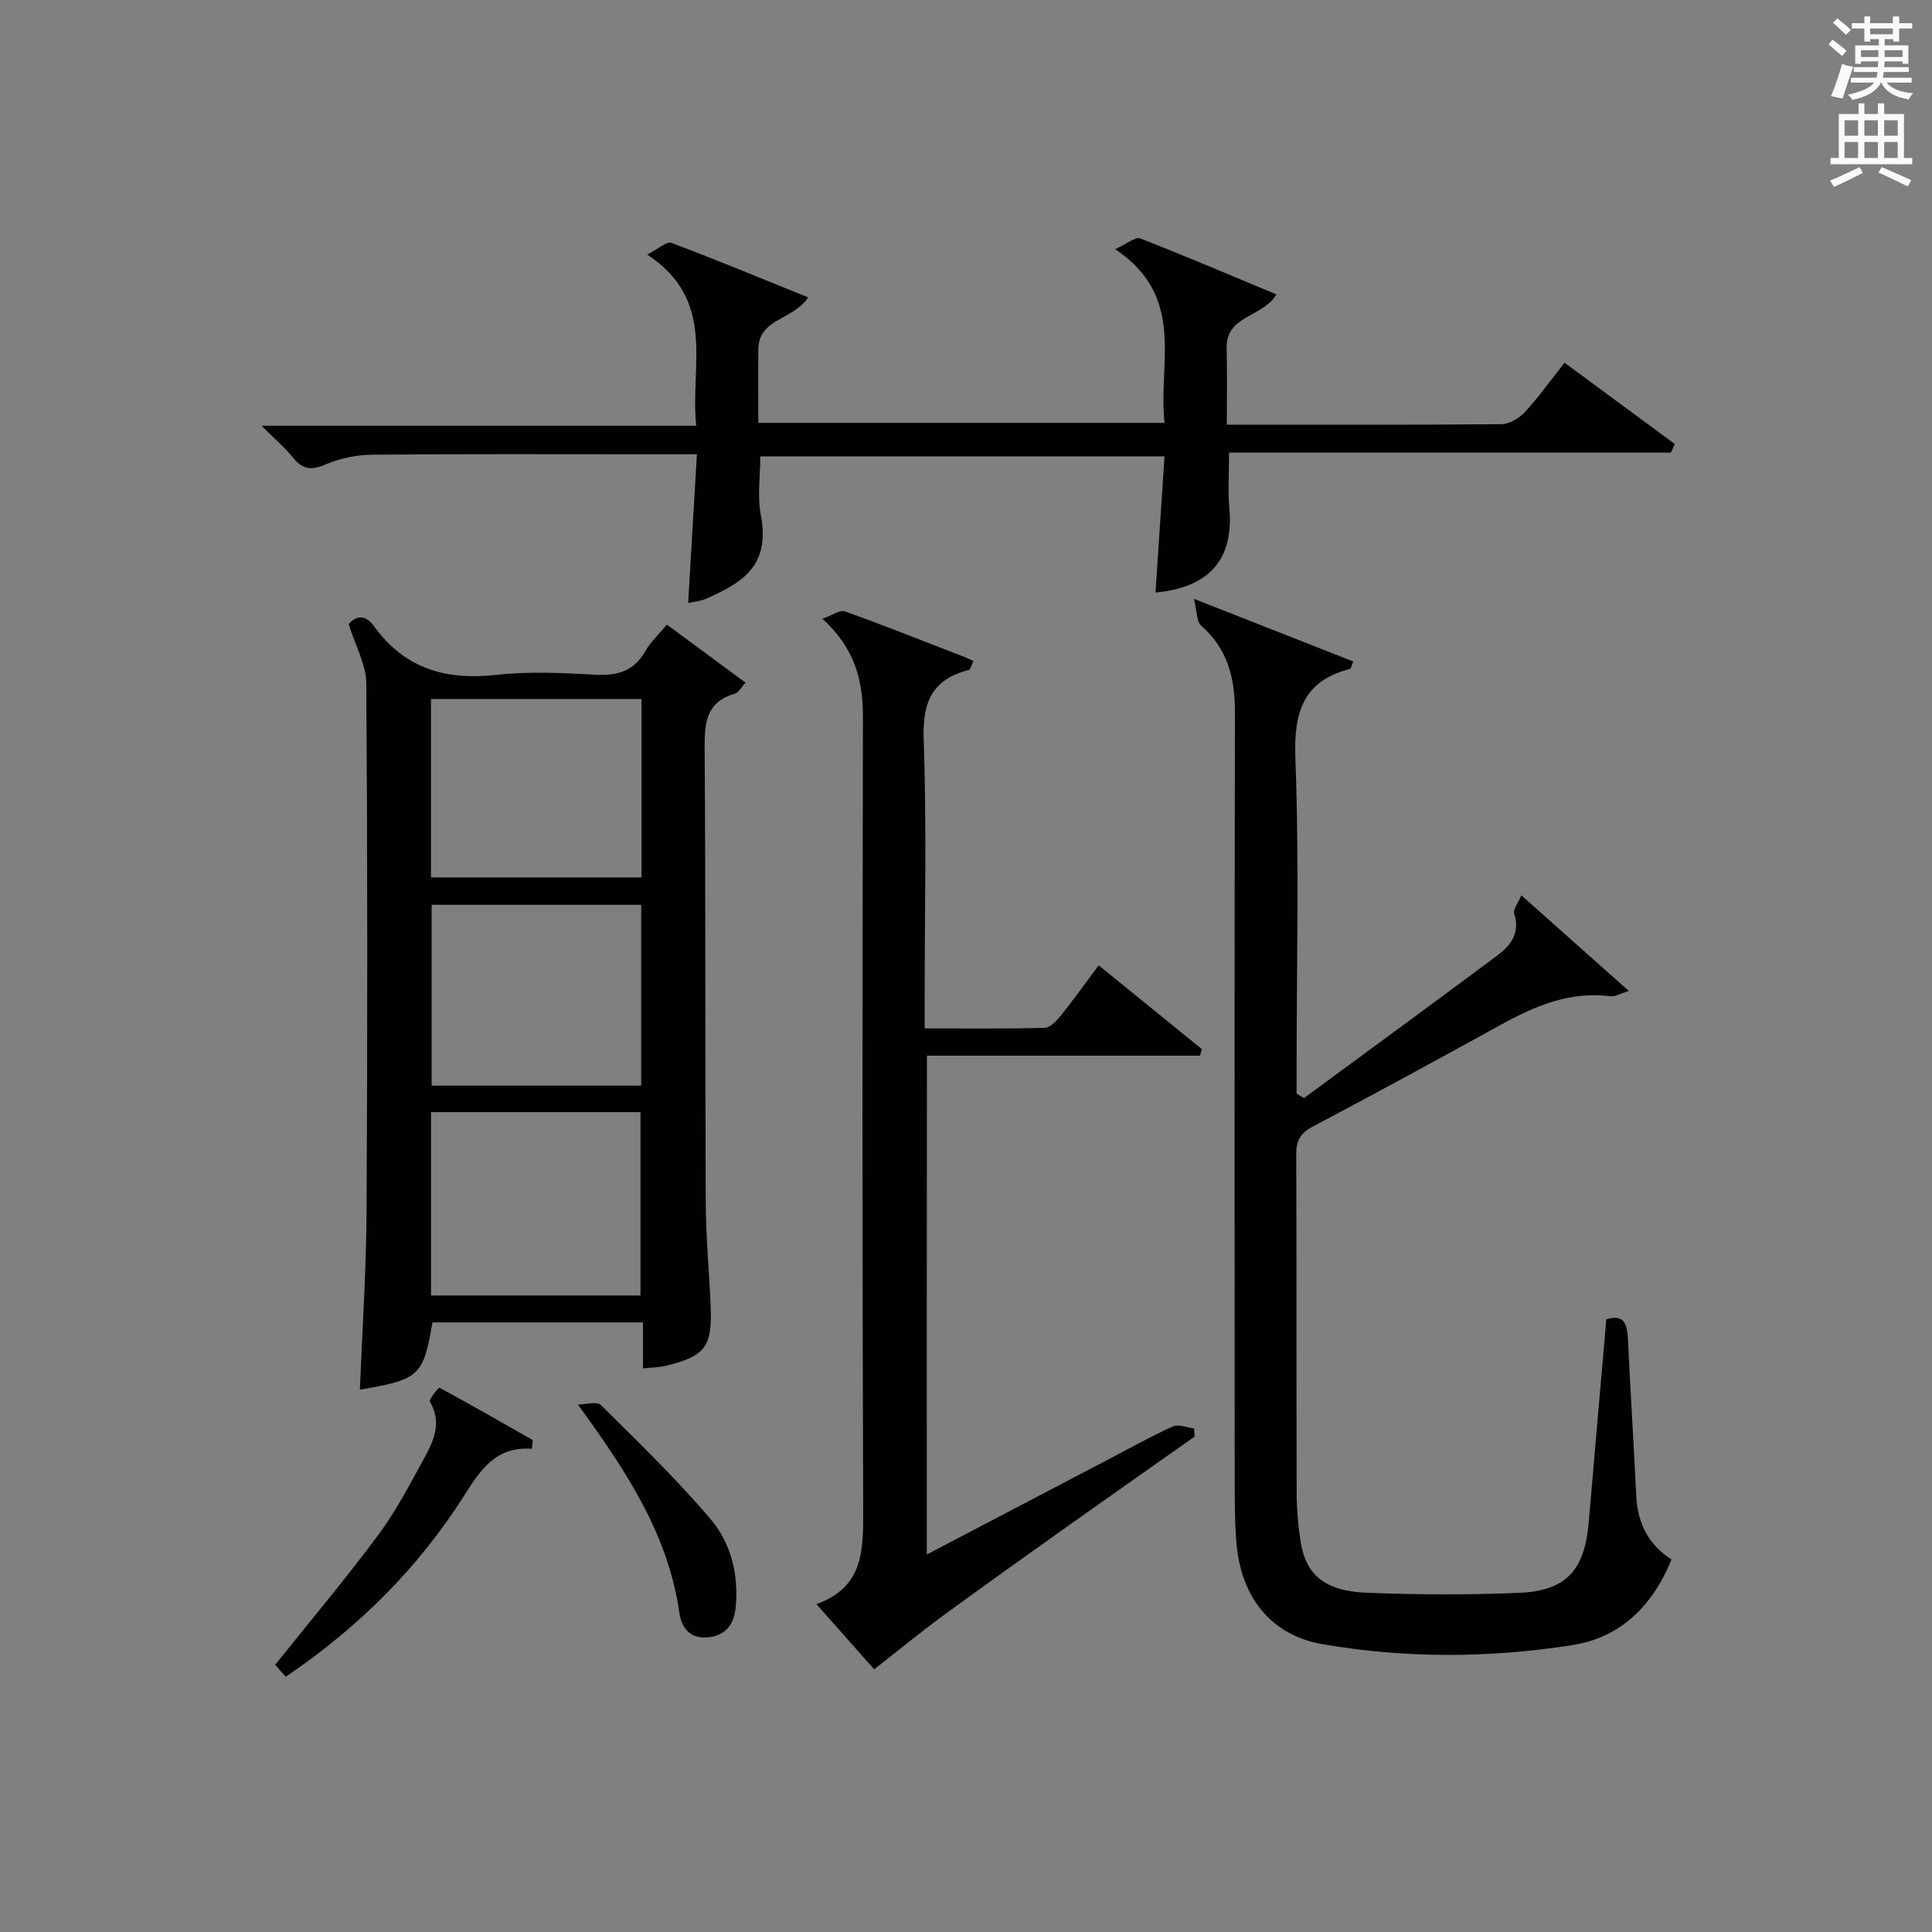
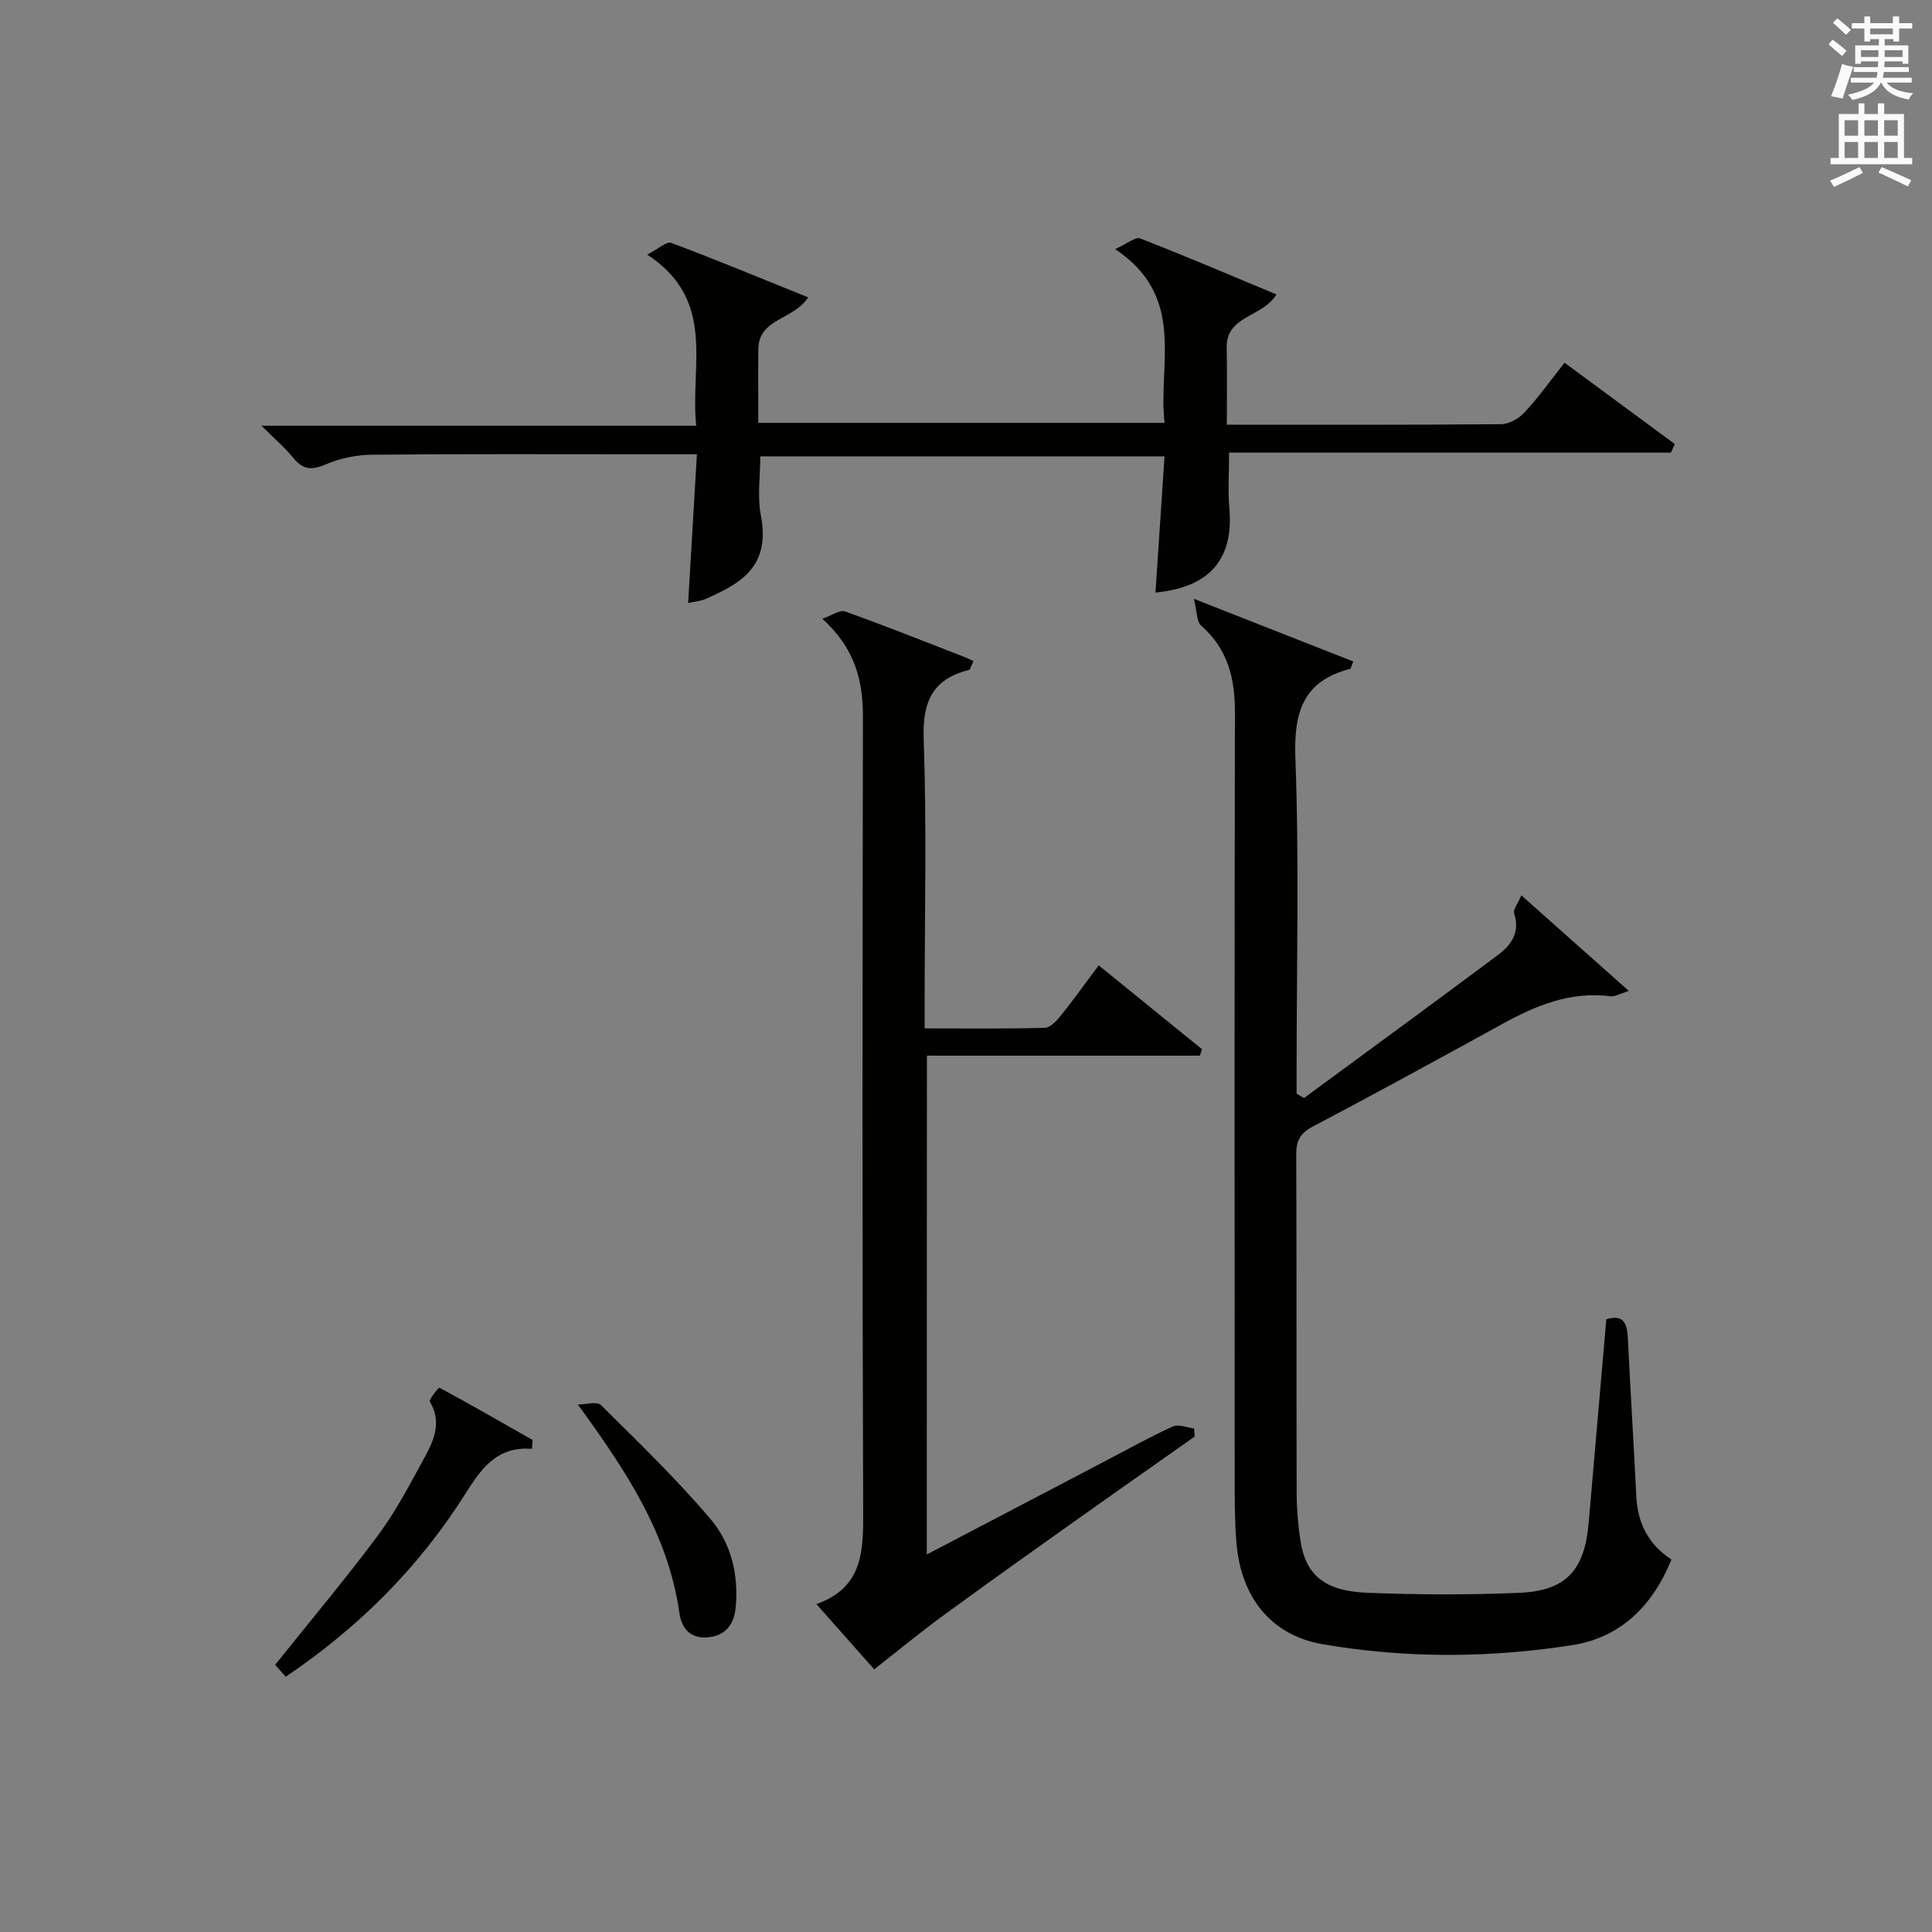
<svg xmlns="http://www.w3.org/2000/svg" version="1.1" id="漢-ZDIC-典" x="0px" y="0px" viewBox="0 0 400 400" style="enable-background:new 0 0 400 400;" xml:space="preserve">
  <rect x="0" y="0" width="400" height="400" fill="#808080" stroke="none" />
  <style type="text/css">
	.st1{fill:#010100;}
	.st2{fill:#fafafb;}
</style>
  <g>
-     <path class="st1" d="M72.19,129.21c1.55-1.82,3.5-2.01,5.31,0.51c6.29,8.72,14.82,11.16,25.23,10.01c6.75-0.75,13.67-0.42,20.48-0.04   c4.59,0.26,8.04-0.7,10.41-4.9c1.04-1.84,2.68-3.34,4.45-5.47c5.39,3.98,10.68,7.88,16.28,12.01c-0.94,1.01-1.45,2.08-2.21,2.29   c-5.86,1.68-6.29,5.91-6.25,11.17c0.22,31.33,0.08,62.66,0.22,93.99c0.03,7.31,0.75,14.62,1.03,21.93   c0.31,8.13-1.18,10.05-9.17,12.04c-1.43,0.36-2.94,0.35-4.85,0.56c0-3.24,0-6.19,0-9.52c-14.8,0-29.2,0-43.58,0   c-1.93,11.12-2.67,11.81-15.03,13.93c0.48-12.24,1.31-24.49,1.38-36.73c0.2-36.49,0.2-72.99-0.05-109.49   C75.82,137.64,73.61,133.79,72.19,129.21z M89.24,268.21c14.74,0,29.11,0,43.37,0c0-12.93,0-25.48,0-37.96   c-14.64,0-28.89,0-43.37,0C89.24,242.92,89.24,255.35,89.24,268.21z M89.23,181.66c14.75,0,29.11,0,43.58,0   c0-12.44,0-24.53,0-36.94c-14.58,0-28.97,0-43.58,0C89.23,157.09,89.23,169.18,89.23,181.66z M132.75,187.33   c-14.69,0-29.06,0-43.38,0c0,12.7,0,25.08,0,37.44c14.63,0,28.88,0,43.38,0C132.75,212.27,132.75,200.02,132.75,187.33z" />
    <path class="st1" d="M269.98,227.34c13.38-9.85,26.79-19.65,40.1-29.58c2.76-2.06,4.7-4.68,3.41-8.62c-0.27-0.83,0.79-2.09,1.49-3.77   c7.57,6.73,14.56,12.95,22.25,19.79c-2.01,0.63-2.91,1.22-3.71,1.12c-8.4-1.12-15.65,1.95-22.75,5.87   c-12.96,7.13-25.94,14.22-39.02,21.12c-2.64,1.39-3.4,3.03-3.38,5.84c0.1,23.33,0.02,46.66,0.09,69.98   c0.01,3.31,0.28,6.65,0.79,9.92c1.1,7.1,4.97,10.41,13.89,10.76c10.45,0.41,20.93,0.45,31.38,0.01   c9.71-0.41,13.54-4.66,14.39-14.43c1.22-14.05,2.44-28.1,3.66-42.21c3.86-1.16,4.33,1.2,4.48,4.26c0.52,10.79,1.2,21.58,1.73,32.37   c0.27,5.51,2.41,9.93,7.28,13.11c-3.88,9.55-10.5,16.17-20.57,17.73c-17.17,2.68-34.53,2.77-51.68-0.2   c-10.69-1.85-16.93-9.77-17.83-21.08c-0.39-4.96-0.35-9.96-0.35-14.94c-0.02-52.32-0.06-104.64,0.05-156.96   c0.01-7.04-1.5-13.09-7-17.9c-0.94-0.82-0.82-2.85-1.5-5.55c12.13,4.76,22.56,8.86,33,12.97c-0.4,0.97-0.47,1.48-0.65,1.53   c-9.85,2.55-11.69,9.07-11.33,18.62c0.79,21.3,0.25,42.65,0.25,63.98c0,1.78,0,3.56,0,5.35   C268.93,226.72,269.46,227.03,269.98,227.34z" />
    <path class="st1" d="M191.88,321.84c12.63-6.61,24.69-12.93,36.75-19.24c4.71-2.46,9.36-5.06,14.19-7.27c1.16-0.53,2.92,0.24,4.4,0.42   c0.04,0.56,0.08,1.12,0.12,1.68c-8.52,6.01-17.06,11.99-25.56,18.03c-8.95,6.36-17.9,12.73-26.76,19.22   c-4.66,3.42-9.13,7.1-14.03,10.94c-2.7-3.05-7.06-7.97-11.96-13.5c9.72-3.48,9.71-11.08,9.68-19.31   c-0.2-54.83-0.15-109.66-0.05-164.49c0.01-7.53-1.71-14.13-8.4-20.22c2-0.69,3.63-1.89,4.69-1.51c8.28,2.96,16.46,6.23,24.67,9.41   c0.77,0.3,1.52,0.68,1.93,0.86c-0.6,1.28-0.69,1.78-0.88,1.83c-7.57,1.87-9.7,6.55-9.43,14.29c0.63,17.98,0.2,35.99,0.2,53.99   c0,1.8,0,3.6,0,5.95c8.65,0,16.76,0.1,24.86-0.12c1.15-0.03,2.47-1.46,3.34-2.54c2.6-3.24,5.02-6.63,7.83-10.4   c7.21,5.85,14.3,11.61,21.39,17.37c-0.14,0.45-0.29,0.89-0.43,1.34c-18.69,0-37.38,0-56.52,0   C191.88,253.18,191.88,287.03,191.88,321.84z" />
    <path class="st1" d="M254,87.93c19.53,0,38.19,0.06,56.84-0.11c1.65-0.02,3.68-1.22,4.86-2.5c2.81-3.03,5.23-6.43,8.22-10.22   c7.74,5.71,15.29,11.27,22.83,16.83c-0.27,0.59-0.54,1.19-0.81,1.78c-30.35,0-60.7,0-91.47,0c0,4.28-0.27,7.9,0.05,11.46   c0.95,10.56-4.04,16.45-15.29,17.51c0.62-9.26,1.23-18.49,1.87-28.19c-28.07,0-55.77,0-83.69,0c0,4.04-0.64,8.27,0.12,12.22   c2.08,10.87-4.5,14.16-11.25,17.22c-1.16,0.53-2.52,0.62-3.81,0.92c0.6-10.18,1.19-20.2,1.82-30.8c-3.88,0-7,0-10.12,0   c-19,0-37.99-0.09-56.99,0.09c-3.23,0.03-6.66,0.69-9.62,1.96c-2.92,1.26-4.79,1.25-6.83-1.28c-1.76-2.17-3.92-4.01-6.59-6.68   c30.24,0,59.73,0,90,0c-1.3-12.57,4.31-25.93-10.14-35.43c2.32-1.19,4.02-2.79,4.98-2.43c9.42,3.54,18.72,7.4,28.35,11.29   c-3.09,4.71-10.22,4.33-10.32,10.66c-0.07,4.98-0.01,9.97-0.01,15.32c27.98,0,55.69,0,84.11,0c-1.4-12.33,4.59-26.08-10.23-35.97   c2.48-1.12,4.2-2.6,5.18-2.22c9.42,3.66,18.71,7.64,28.21,11.6c-2.89,4.81-10.45,4.29-10.3,11.09C254.09,77.18,254,82.31,254,87.93   z" />
    <path class="st1" d="M110.13,299.96c-7.48-0.55-10.64,4.37-13.95,9.57c-9.48,14.95-21.73,27.27-37.02,37.62c-0.74-0.84-1.55-1.75-2.19-2.47   c7.36-9.2,14.63-17.85,21.36-26.9c3.64-4.9,6.5-10.42,9.45-15.8c2-3.64,3.79-7.45,1.22-11.77c-0.27-0.45,1.85-2.98,1.98-2.9   c6.49,3.5,12.89,7.18,19.3,10.83C110.23,298.75,110.18,299.36,110.13,299.96z" />
    <path class="st1" d="M119.64,290.79c1.63,0,3.95-0.7,4.77,0.11c7.77,7.69,15.66,15.32,22.73,23.64c4.24,5,5.83,11.52,5.17,18.31   c-0.36,3.66-2.27,5.91-5.97,6.16c-3.45,0.24-5.23-1.93-5.68-5.07C138.34,317.67,129.7,304.61,119.64,290.79z" />
    <path class="st2" d="M378.6,9.2l0.8-1c0.9,0.7,1.9,1.4,2.9,2.3l-0.9,1.1C380.3,10.7,379.4,9.9,378.6,9.2z M379.1,19.9   c0.9-2.1,1.6-4.3,2.3-6.7c0.4,0.2,0.8,0.4,2.3,0.6c-0.7,2.1-1.5,4.3-2.2,6.6L379.1,19.9z M379.5,4.7l0.9-0.9c1,0.8,2,1.6,2.8,2.4   l-1,1C381.2,6.3,380.3,5.4,379.5,4.7z M392,3.4h1.2v1.4h2.7v1.1h-2.7v2.7H392V8.1h-1.8v1.3h4.9v3.8h-1.2v-0.5h-3.7   c0,0.4-0.1,0.9-0.1,1.2h5.1v1H390c0,0.5-0.1,0.9-0.2,1.2h6v1h-5.2c1.1,1.3,2.9,2,5.5,2.2c-0.4,0.4-0.7,0.8-0.9,1.3   c-2.9-0.5-4.8-1.6-5.7-3.5h-0.1c-0.8,1.7-2.7,2.9-5.9,3.6c-0.2-0.4-0.6-0.8-0.9-1.1c2.8-0.6,4.6-1.4,5.4-2.5h-4.8v-1h5.3   c0.1-0.3,0.2-0.7,0.2-1.2h-4.9v-1h5c0-0.4,0-0.8,0.1-1.2h-3.6v0.5h-1.2V9.4h4.9V8.1h-1.8v0.5H386V5.9h-2.6V4.8h2.6V3.4h1.2v1.4h4.7   V3.4z M385.3,11.8h3.6c0-0.4,0-0.9,0-1.4h-3.6V11.8z M387.2,7.1h4.7V5.9h-4.7V7.1z M393.9,10.4h-3.7c0,0.5,0,1,0,1.4h3.7V10.4z" />
    <path class="st2" d="M384.7,21.4h1.3v2.2h2.8v-2.2h1.3v2.2h4.1v9.1h1.7V34h-16.9v-1.3h1.7v-9.1h4.1V21.4z M385,34.6l0.7,1.2   c-1.8,0.9-3.8,1.9-6,2.9c-0.2-0.4-0.5-0.8-0.8-1.3C381.3,36.4,383.3,35.4,385,34.6z M381.9,28.1h2.8v-3.2h-2.8V28.1z M381.9,32.7   h2.8v-3.3h-2.8V32.7z M386,28.1h2.8v-3.2H386V28.1z M386,32.7h2.8v-3.3H386V32.7z M389.6,34.6c2.1,0.9,4.1,1.8,6.1,2.7l-0.7,1.3   c-2.2-1.1-4.2-2-6.1-2.9L389.6,34.6z M392.9,24.9h-2.8v3.2h2.8V24.9z M390.1,32.7h2.8v-3.3h-2.8V32.7z" />
  </g>
</svg>